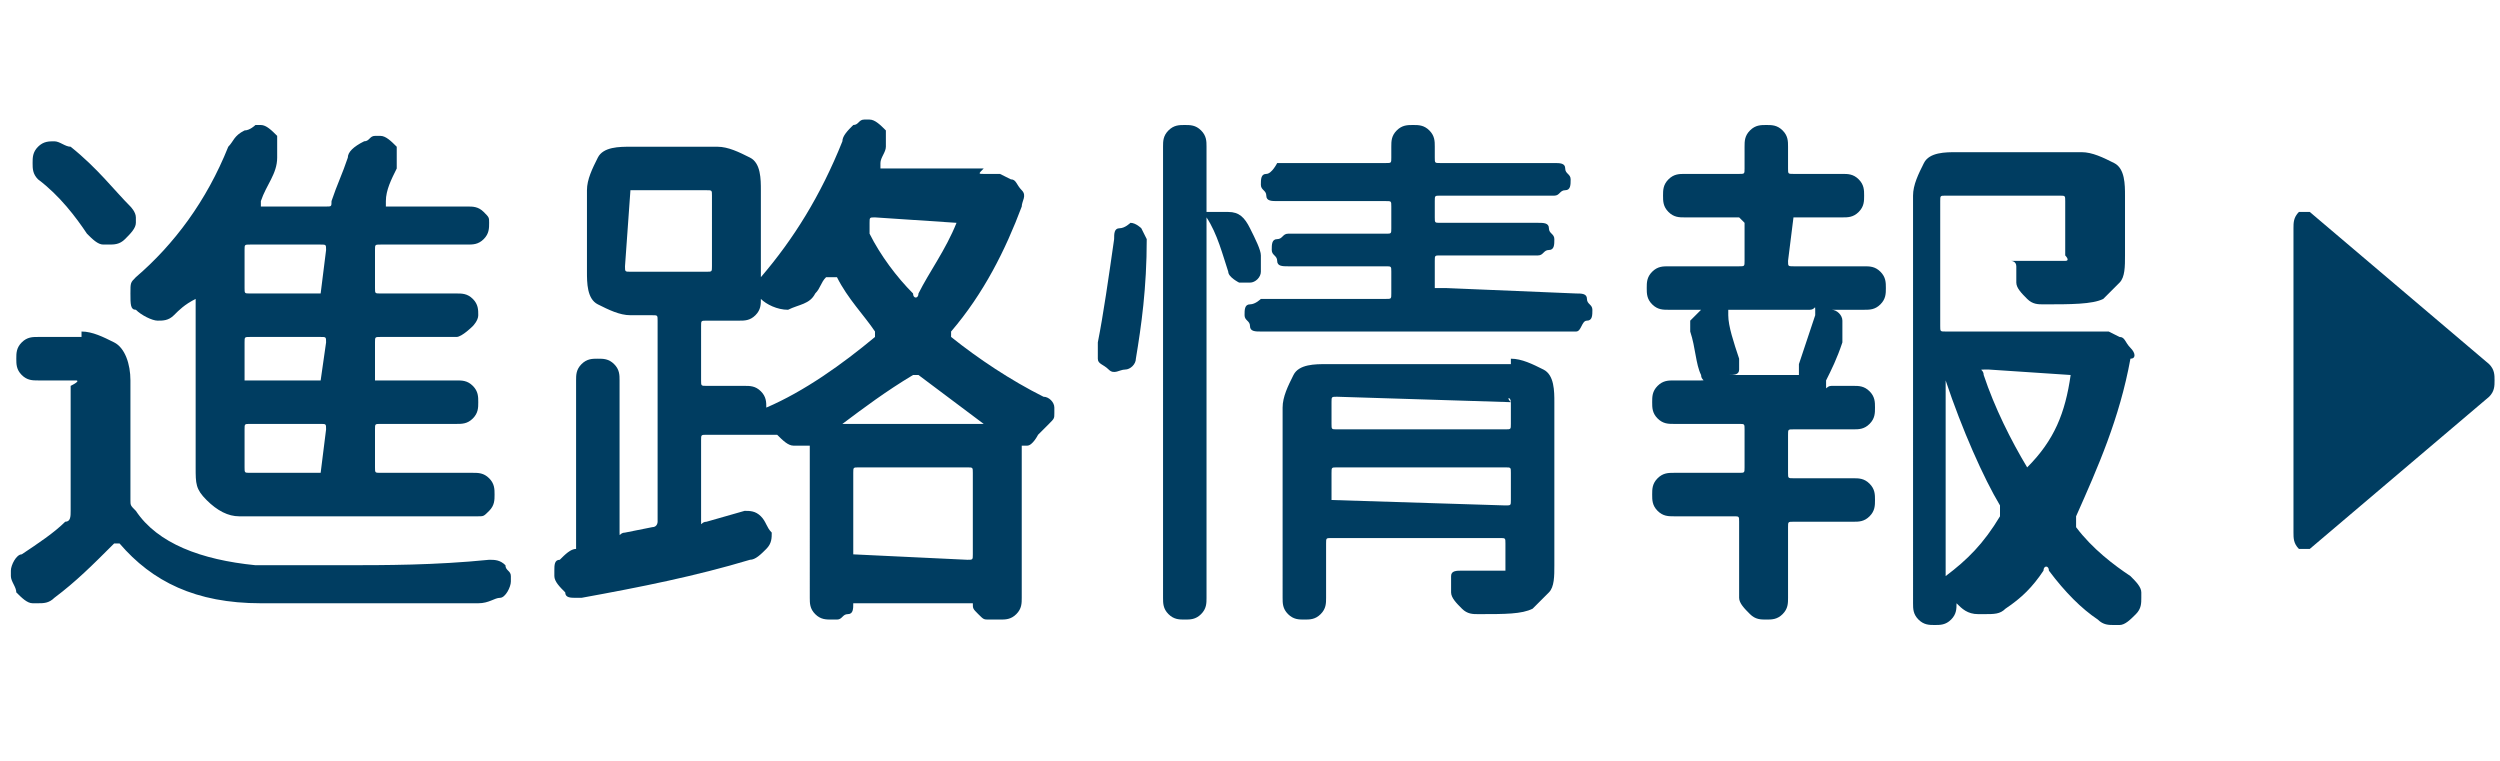
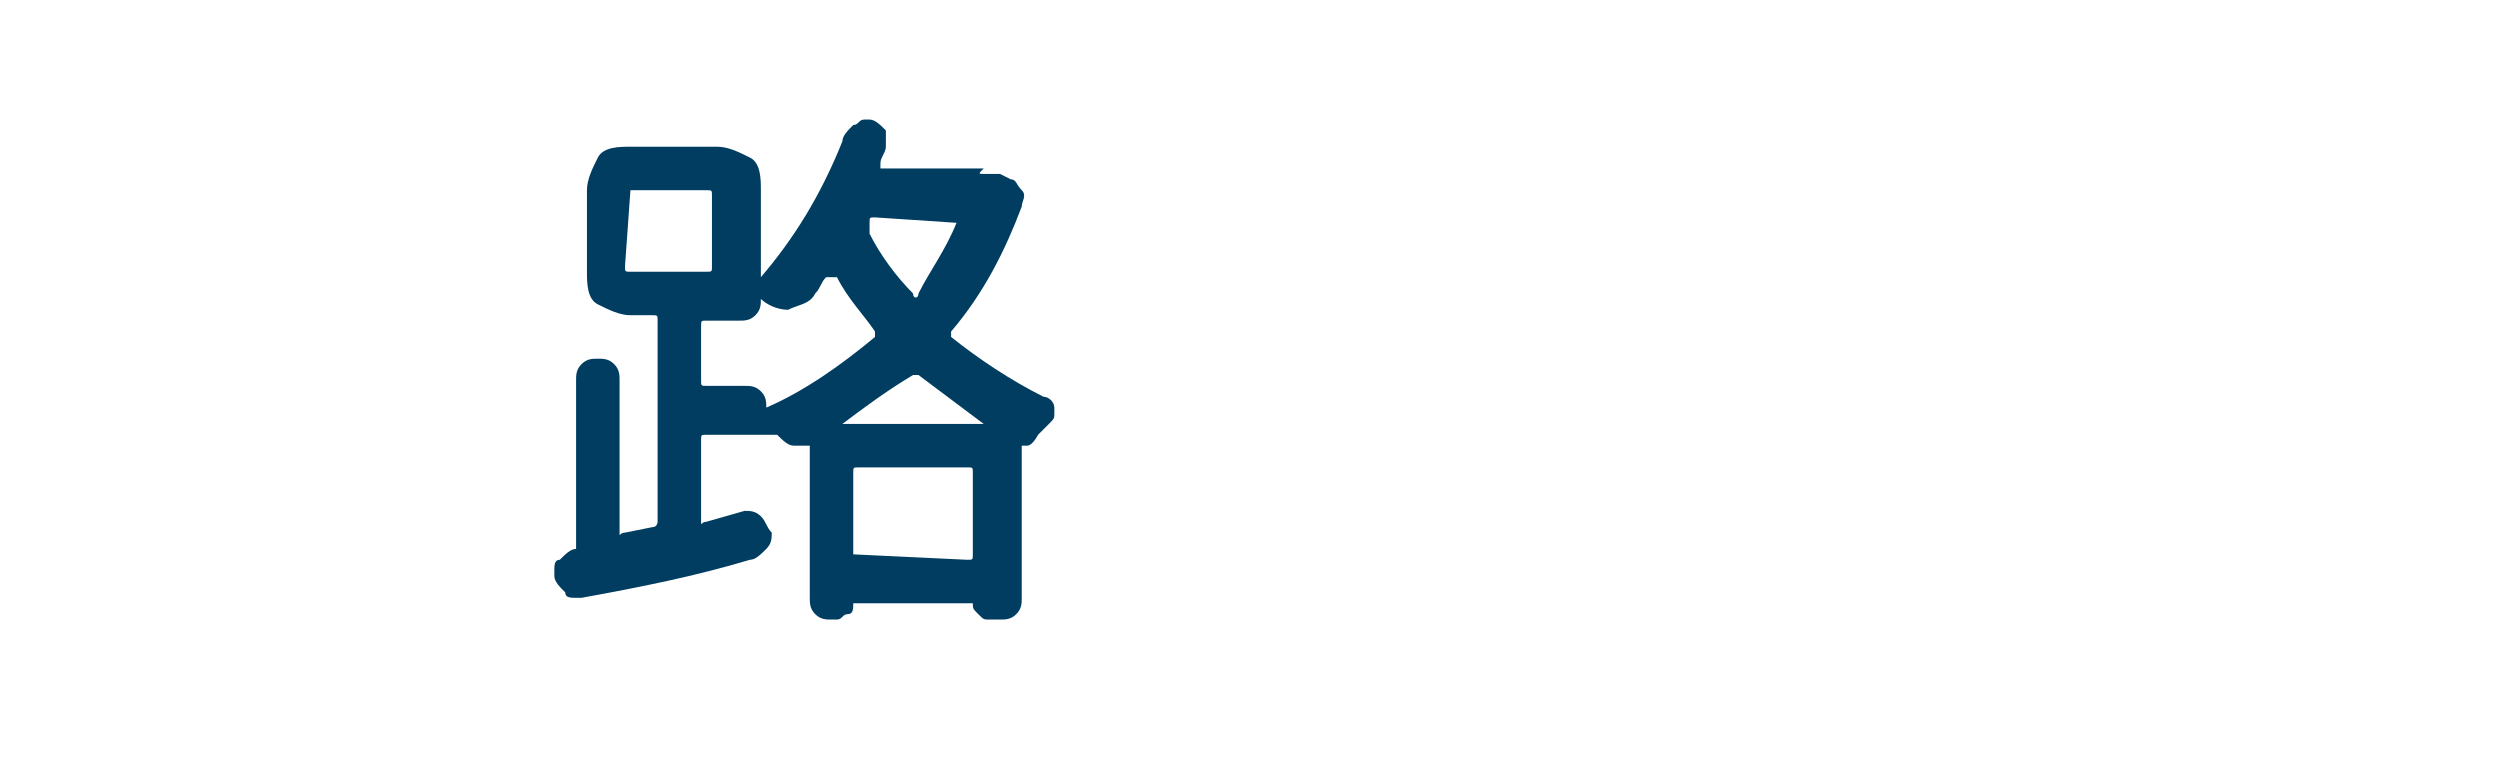
<svg xmlns="http://www.w3.org/2000/svg" version="1.1" id="レイヤー_2のコピー_5" x="0px" y="0px" viewBox="0 0 46 14" style="enable-background:new 0 0 46 14;" xml:space="preserve">
  <style type="text/css">
	.st0{fill:#003D61;}
</style>
  <g>
-     <path class="st0" d="M1.5,6.1c0.2,0,0.4,0.1,0.6,0.2S2.4,6.7,2.4,7v2.2c0,0.1,0,0.1,0.1,0.2c0.4,0.6,1.2,0.9,2.2,1c0.5,0,1,0,1.6,0   c0.8,0,1.7,0,2.7-0.1c0.1,0,0.2,0,0.3,0.1c0,0.1,0.1,0.1,0.1,0.2c0,0,0,0.1,0,0.1c0,0.1-0.1,0.3-0.2,0.3s-0.2,0.1-0.4,0.1   c-0.8,0-1.5,0-2.2,0c-0.6,0-1.2,0-1.8,0c-1.2,0-2-0.4-2.6-1.1c0,0-0.1,0-0.1,0C1.7,10.4,1.4,10.7,1,11c-0.1,0.1-0.2,0.1-0.3,0.1   c0,0-0.1,0-0.1,0c-0.1,0-0.2-0.1-0.3-0.2c0-0.1-0.1-0.2-0.1-0.3c0,0,0-0.1,0-0.1c0-0.1,0.1-0.3,0.2-0.3c0.3-0.2,0.6-0.4,0.8-0.6   c0.1,0,0.1-0.1,0.1-0.2V7.1C1.5,7,1.4,7,1.4,7H0.7c-0.1,0-0.2,0-0.3-0.1S0.3,6.7,0.3,6.6s0-0.2,0.1-0.3s0.2-0.1,0.3-0.1H1.5z    M2.4,3.8C2.4,3.8,2.5,3.9,2.5,4c0,0,0,0.1,0,0.1c0,0.1-0.1,0.2-0.2,0.3C2.2,4.5,2.1,4.5,2,4.5c0,0-0.1,0-0.1,0   c-0.1,0-0.2-0.1-0.3-0.2C1.4,4,1.1,3.6,0.7,3.3C0.6,3.2,0.6,3.1,0.6,3c0-0.1,0-0.2,0.1-0.3S0.9,2.6,1,2.6c0,0,0,0,0,0   c0.1,0,0.2,0.1,0.3,0.1C1.8,3.1,2.1,3.5,2.4,3.8z M4.4,9.5C4.2,9.5,4,9.4,3.8,9.2S3.6,8.9,3.6,8.6V5.5c0,0,0,0,0,0s0,0,0,0   C3.4,5.6,3.3,5.7,3.2,5.8C3.1,5.9,3,5.9,2.9,5.9c0,0,0,0,0,0c-0.1,0-0.3-0.1-0.4-0.2C2.4,5.7,2.4,5.6,2.4,5.4s0-0.2,0.1-0.3   c0.7-0.6,1.3-1.4,1.7-2.4c0.1-0.1,0.1-0.2,0.3-0.3c0.1,0,0.2-0.1,0.2-0.1c0,0,0.1,0,0.1,0c0.1,0,0.2,0.1,0.3,0.2c0,0.1,0,0.1,0,0.2   s0,0.1,0,0.2C5.1,3.2,4.9,3.4,4.8,3.7c0,0,0,0,0,0.1s0,0,0,0H6c0.1,0,0.1,0,0.1-0.1c0.1-0.3,0.2-0.5,0.3-0.8c0-0.1,0.1-0.2,0.3-0.3   c0.1,0,0.1-0.1,0.2-0.1c0,0,0.1,0,0.1,0c0.1,0,0.2,0.1,0.3,0.2c0,0.1,0,0.1,0,0.2s0,0.1,0,0.2C7.2,3.3,7.1,3.5,7.1,3.7   c0,0,0,0,0,0.1s0,0,0,0h1.5c0.1,0,0.2,0,0.3,0.1S9,4,9,4.1s0,0.2-0.1,0.3S8.7,4.5,8.6,4.5H7c-0.1,0-0.1,0-0.1,0.1v0.7   c0,0.1,0,0.1,0.1,0.1h1.4c0.1,0,0.2,0,0.3,0.1s0.1,0.2,0.1,0.3S8.7,6,8.7,6S8.5,6.2,8.4,6.2H7c-0.1,0-0.1,0-0.1,0.1v0.7   C6.9,7,6.9,7,7,7h1.4c0.1,0,0.2,0,0.3,0.1s0.1,0.2,0.1,0.3s0,0.2-0.1,0.3S8.5,7.8,8.4,7.8H7c-0.1,0-0.1,0-0.1,0.1v0.7   c0,0.1,0,0.1,0.1,0.1h1.7c0.1,0,0.2,0,0.3,0.1S9.1,9,9.1,9.1c0,0.1,0,0.2-0.1,0.3S8.9,9.5,8.8,9.5H4.4z M5.9,5.4   C6,5.4,6,5.4,5.9,5.4L6,4.6c0-0.1,0-0.1-0.1-0.1H4.6c-0.1,0-0.1,0-0.1,0.1v0.7c0,0.1,0,0.1,0.1,0.1H5.9z M5.9,7C6,7,6,7,5.9,7   L6,6.3c0-0.1,0-0.1-0.1-0.1H4.6c-0.1,0-0.1,0-0.1,0.1v0.7C4.5,7,4.5,7,4.6,7H5.9z M5.9,8.7C6,8.7,6,8.7,5.9,8.7L6,7.9   c0-0.1,0-0.1-0.1-0.1H4.6c-0.1,0-0.1,0-0.1,0.1v0.7c0,0.1,0,0.1,0.1,0.1H5.9z" />
    <path class="st0" d="M18.1,3.2c0.1,0,0.2,0,0.3,0l0.2,0.1c0.1,0,0.1,0.1,0.2,0.2s0,0.2,0,0.3c-0.3,0.8-0.7,1.6-1.3,2.3   c0,0,0,0.1,0,0.1c0.5,0.4,1.1,0.8,1.7,1.1c0.1,0,0.2,0.1,0.2,0.2c0,0,0,0.1,0,0.1c0,0.1,0,0.1-0.1,0.2C19.2,7.9,19.1,8,19.1,8   S19,8.2,18.9,8.2c0,0-0.1,0-0.1,0c0,0,0,0,0,0v2.8c0,0.1,0,0.2-0.1,0.3s-0.2,0.1-0.3,0.1h-0.2c-0.1,0-0.1,0-0.2-0.1   s-0.1-0.1-0.1-0.2c0,0,0,0,0,0h-2.2c0,0,0,0,0,0c0,0.1,0,0.2-0.1,0.2s-0.1,0.1-0.2,0.1h-0.1c-0.1,0-0.2,0-0.3-0.1s-0.1-0.2-0.1-0.3   V8.2c0,0,0,0,0,0c-0.1,0-0.1,0-0.2,0c0,0-0.1,0-0.1,0c-0.1,0-0.2-0.1-0.3-0.2c0,0,0,0,0,0h0H13c-0.1,0-0.1,0-0.1,0.1v1.4   c0,0,0,0,0,0.1s0,0,0.1,0l0.7-0.2c0.1,0,0.2,0,0.3,0.1s0.1,0.2,0.2,0.3c0,0,0,0,0,0c0,0.1,0,0.2-0.1,0.3c-0.1,0.1-0.2,0.2-0.3,0.2   c-1,0.3-2,0.5-3.1,0.7c0,0-0.1,0-0.1,0c-0.1,0-0.2,0-0.2-0.1c-0.1-0.1-0.2-0.2-0.2-0.3v0c0,0,0-0.1,0-0.1c0-0.1,0-0.2,0.1-0.2   c0.1-0.1,0.2-0.2,0.3-0.2c0,0,0,0,0-0.1V7c0-0.1,0-0.2,0.1-0.3s0.2-0.1,0.3-0.1s0.2,0,0.3,0.1s0.1,0.2,0.1,0.3v2.7c0,0,0,0,0,0.1   s0,0,0.1,0L12,9.7c0.1,0,0.1-0.1,0.1-0.1V5.9c0-0.1,0-0.1-0.1-0.1h-0.4c-0.2,0-0.4-0.1-0.6-0.2s-0.2-0.4-0.2-0.6V3.5   c0-0.2,0.1-0.4,0.2-0.6s0.4-0.2,0.6-0.2h1.6c0.2,0,0.4,0.1,0.6,0.2S14,3.3,14,3.5v1.6c0,0,0,0,0,0s0,0,0,0c0.6-0.7,1.1-1.5,1.5-2.5   c0-0.1,0.1-0.2,0.2-0.3c0.1,0,0.1-0.1,0.2-0.1c0,0,0.1,0,0.1,0c0.1,0,0.2,0.1,0.3,0.2c0,0.1,0,0.1,0,0.2c0,0,0,0.1,0,0.1   c0,0.1-0.1,0.2-0.1,0.3c0,0,0,0,0,0.1s0,0,0,0H18.1C18,3.2,18,3.2,18.1,3.2z M11.6,3.5C11.6,3.5,11.5,3.5,11.6,3.5l-0.1,1.4   c0,0.1,0,0.1,0.1,0.1h1.4c0.1,0,0.1,0,0.1-0.1V3.6c0-0.1,0-0.1-0.1-0.1H11.6z M13.7,7.1c0.1,0,0.2,0,0.3,0.1s0.1,0.2,0.1,0.3   c0,0,0,0,0,0c0.7-0.3,1.4-0.8,2-1.3c0,0,0-0.1,0-0.1c-0.2-0.3-0.5-0.6-0.7-1c0,0,0,0-0.1,0s0,0-0.1,0c-0.1,0.1-0.1,0.2-0.2,0.3   c-0.1,0.2-0.3,0.2-0.5,0.3c0,0,0,0,0,0c-0.2,0-0.4-0.1-0.5-0.2c0,0,0,0,0,0s0,0,0,0s0,0,0,0c0,0.1,0,0.2-0.1,0.3s-0.2,0.1-0.3,0.1   H13c-0.1,0-0.1,0-0.1,0.1V7c0,0.1,0,0.1,0.1,0.1H13.7z M15.5,7.8C15.5,7.8,15.5,7.8,15.5,7.8C15.5,7.8,15.5,7.8,15.5,7.8l2.6,0   c0,0,0,0,0,0s0,0,0,0c-0.4-0.3-0.8-0.6-1.2-0.9c0,0-0.1,0-0.1,0C16.3,7.2,15.9,7.5,15.5,7.8z M15.7,10.2   C15.7,10.2,15.7,10.3,15.7,10.2l2.1,0.1c0.1,0,0.1,0,0.1-0.1V8.7c0-0.1,0-0.1-0.1-0.1h-2c-0.1,0-0.1,0-0.1,0.1V10.2z M17.6,4.1   C17.6,4.1,17.6,4.1,17.6,4.1C17.6,4,17.6,4,17.6,4.1L16.1,4c-0.1,0-0.1,0-0.1,0.1v0c0,0.1,0,0.1,0,0.2c0.2,0.4,0.5,0.8,0.8,1.1   c0,0.1,0.1,0.1,0.1,0C17.1,5,17.4,4.6,17.6,4.1z" />
-     <path class="st0" d="M20.9,6.6c0,0.1-0.1,0.2-0.2,0.2s-0.2,0.1-0.3,0s-0.2-0.1-0.2-0.2c0-0.1,0-0.1,0-0.2c0,0,0-0.1,0-0.1   c0.1-0.5,0.2-1.2,0.3-1.9c0-0.1,0-0.2,0.1-0.2s0.2-0.1,0.2-0.1c0.1,0,0.2,0.1,0.2,0.1s0.1,0.2,0.1,0.2C21.1,5.3,21,6,20.9,6.6z    M23.2,4.7c0,0.1,0,0.2,0,0.3S23.1,5.2,23,5.2c-0.1,0-0.2,0-0.2,0S22.6,5.1,22.6,5c-0.1-0.3-0.2-0.7-0.4-1c0,0,0,0,0,0s0,0,0,0V11   c0,0.1,0,0.2-0.1,0.3s-0.2,0.1-0.3,0.1s-0.2,0-0.3-0.1s-0.1-0.2-0.1-0.3V2.7c0-0.1,0-0.2,0.1-0.3s0.2-0.1,0.3-0.1s0.2,0,0.3,0.1   s0.1,0.2,0.1,0.3v1.2c0,0,0,0,0,0s0,0,0,0c0.1,0,0.1,0,0.2,0s0.1,0,0.2,0C22.8,3.9,22.9,4,23,4.2C23.1,4.4,23.2,4.6,23.2,4.7z    M26.6,5.3C26.6,5.4,26.6,5.4,26.6,5.3L29,5.4c0.1,0,0.2,0,0.2,0.1s0.1,0.1,0.1,0.2s0,0.2-0.1,0.2S29.1,6.1,29,6.1h-5.8   c-0.1,0-0.2,0-0.2-0.1s-0.1-0.1-0.1-0.2s0-0.2,0.1-0.2s0.2-0.1,0.2-0.1h2.3c0.1,0,0.1,0,0.1-0.1V5c0-0.1,0-0.1-0.1-0.1h-1.8   c-0.1,0-0.2,0-0.2-0.1s-0.1-0.1-0.1-0.2s0-0.2,0.1-0.2s0.1-0.1,0.2-0.1h1.8c0.1,0,0.1,0,0.1-0.1V3.8c0-0.1,0-0.1-0.1-0.1h-2   c-0.1,0-0.2,0-0.2-0.1s-0.1-0.1-0.1-0.2s0-0.2,0.1-0.2S23.5,3,23.5,3h2c0.1,0,0.1,0,0.1-0.1V2.7c0-0.1,0-0.2,0.1-0.3   s0.2-0.1,0.3-0.1s0.2,0,0.3,0.1s0.1,0.2,0.1,0.3v0.2c0,0.1,0,0.1,0.1,0.1h2.1c0.1,0,0.2,0,0.2,0.1s0.1,0.1,0.1,0.2s0,0.2-0.1,0.2   s-0.1,0.1-0.2,0.1h-2.1c-0.1,0-0.1,0-0.1,0.1v0.3c0,0.1,0,0.1,0.1,0.1h1.8c0.1,0,0.2,0,0.2,0.1s0.1,0.1,0.1,0.2s0,0.2-0.1,0.2   s-0.1,0.1-0.2,0.1h-1.8c-0.1,0-0.1,0-0.1,0.1V5.3z M27.8,6.6c0.2,0,0.4,0.1,0.6,0.2s0.2,0.4,0.2,0.6v3c0,0.2,0,0.4-0.1,0.5   s-0.2,0.2-0.3,0.3c-0.2,0.1-0.5,0.1-1,0.1h0c-0.1,0-0.2,0-0.3-0.1c-0.1-0.1-0.2-0.2-0.2-0.3c0-0.1,0-0.2,0-0.3s0.1-0.1,0.2-0.1   c0.1,0,0.3,0,0.7,0c0.1,0,0.1,0,0.1,0s0-0.1,0-0.1V10c0-0.1,0-0.1-0.1-0.1h-3.1c-0.1,0-0.1,0-0.1,0.1v1c0,0.1,0,0.2-0.1,0.3   s-0.2,0.1-0.3,0.1s-0.2,0-0.3-0.1s-0.1-0.2-0.1-0.3V7.5c0-0.2,0.1-0.4,0.2-0.6s0.4-0.2,0.6-0.2H27.8z M27.8,7.4   C27.8,7.3,27.7,7.3,27.8,7.4l-3.2-0.1c-0.1,0-0.1,0-0.1,0.1v0.4c0,0.1,0,0.1,0.1,0.1h3.1c0.1,0,0.1,0,0.1-0.1V7.4z M24.5,9.2   C24.5,9.2,24.5,9.2,24.5,9.2l3.2,0.1c0.1,0,0.1,0,0.1-0.1V8.7c0-0.1,0-0.1-0.1-0.1h-3.1c-0.1,0-0.1,0-0.1,0.1V9.2z" />
-     <path class="st0" d="M33,4C33,4,32.9,4,33,4l-0.1,0.8c0,0.1,0,0.1,0.1,0.1h1.3c0.1,0,0.2,0,0.3,0.1s0.1,0.2,0.1,0.3s0,0.2-0.1,0.3   s-0.2,0.1-0.3,0.1h-0.6c0,0,0,0,0,0c0.1,0,0.2,0.1,0.2,0.2c0,0.1,0,0.1,0,0.2c0,0.1,0,0.1,0,0.2c-0.1,0.3-0.2,0.5-0.3,0.7   c0,0,0,0,0,0.1s0,0,0.1,0h0.4c0.1,0,0.2,0,0.3,0.1s0.1,0.2,0.1,0.3s0,0.2-0.1,0.3s-0.2,0.1-0.3,0.1H33c-0.1,0-0.1,0-0.1,0.1v0.7   c0,0.1,0,0.1,0.1,0.1h1.1c0.1,0,0.2,0,0.3,0.1s0.1,0.2,0.1,0.3c0,0.1,0,0.2-0.1,0.3s-0.2,0.1-0.3,0.1H33c-0.1,0-0.1,0-0.1,0.1V11   c0,0.1,0,0.2-0.1,0.3s-0.2,0.1-0.3,0.1s-0.2,0-0.3-0.1S32,11.1,32,11V9.6c0-0.1,0-0.1-0.1-0.1h-1.1c-0.1,0-0.2,0-0.3-0.1   s-0.1-0.2-0.1-0.3c0-0.1,0-0.2,0.1-0.3s0.2-0.1,0.3-0.1H32c0.1,0,0.1,0,0.1-0.1V7.9c0-0.1,0-0.1-0.1-0.1h-1.2c-0.1,0-0.2,0-0.3-0.1   s-0.1-0.2-0.1-0.3s0-0.2,0.1-0.3S30.7,7,30.8,7h0.4c0,0,0,0,0.1,0s0,0,0-0.1c-0.1-0.2-0.1-0.5-0.2-0.8c0-0.1,0-0.2,0-0.2   s0.1-0.1,0.2-0.2v0h-0.6c-0.1,0-0.2,0-0.3-0.1s-0.1-0.2-0.1-0.3s0-0.2,0.1-0.3s0.2-0.1,0.3-0.1H32c0.1,0,0.1,0,0.1-0.1V4.1   C32,4,32,4,32,4h-1c-0.1,0-0.2,0-0.3-0.1s-0.1-0.2-0.1-0.3s0-0.2,0.1-0.3s0.2-0.1,0.3-0.1h1c0.1,0,0.1,0,0.1-0.1V2.7   c0-0.1,0-0.2,0.1-0.3s0.2-0.1,0.3-0.1s0.2,0,0.3,0.1s0.1,0.2,0.1,0.3v0.4c0,0.1,0,0.1,0.1,0.1h0.9c0.1,0,0.2,0,0.3,0.1   s0.1,0.2,0.1,0.3s0,0.2-0.1,0.3S34,4,33.9,4H33z M33.2,7C33.2,6.9,33.2,6.9,33.2,7c-0.1,0-0.1-0.1-0.1-0.1s0-0.1,0-0.2   c0.1-0.3,0.2-0.6,0.3-0.9c0,0,0,0,0-0.1s0,0-0.1,0h-1.5c0,0,0,0,0,0s0,0,0,0.1C31.8,6,31.9,6.3,32,6.6c0,0.1,0,0.1,0,0.2   s-0.1,0.1-0.2,0.1c0,0,0,0,0,0H33.2z M38.5,6.1c0.1,0,0.2,0,0.3,0l0.2,0.1c0.1,0,0.1,0.1,0.2,0.2s0.1,0.2,0,0.2   c-0.2,1.1-0.6,2-1,2.9c0,0.1,0,0.1,0,0.2c0.3,0.4,0.7,0.7,1,0.9c0.1,0.1,0.2,0.2,0.2,0.3c0,0,0,0,0,0.1c0,0.1,0,0.2-0.1,0.3   c-0.1,0.1-0.2,0.2-0.3,0.2c0,0-0.1,0-0.1,0c-0.1,0-0.2,0-0.3-0.1c-0.3-0.2-0.6-0.5-0.9-0.9c0-0.1-0.1-0.1-0.1,0   c-0.2,0.3-0.4,0.5-0.7,0.7c-0.1,0.1-0.2,0.1-0.4,0.1c0,0,0,0-0.1,0c-0.2,0-0.3-0.1-0.4-0.2c0,0,0,0,0,0s0,0,0,0s0,0,0,0v0   c0,0.1,0,0.2-0.1,0.3s-0.2,0.1-0.3,0.1s-0.2,0-0.3-0.1s-0.1-0.2-0.1-0.3V3.6c0-0.2,0.1-0.4,0.2-0.6s0.4-0.2,0.6-0.2h2.3   c0.2,0,0.4,0.1,0.6,0.2s0.2,0.4,0.2,0.6v1.1c0,0.2,0,0.4-0.1,0.5s-0.2,0.2-0.3,0.3c-0.2,0.1-0.6,0.1-1.1,0.1h0   c-0.1,0-0.2,0-0.3-0.1s-0.2-0.2-0.2-0.3c0-0.1,0-0.2,0-0.3S37,4.8,37,4.8c0.3,0,0.5,0,0.8,0c0.1,0,0.1,0,0.2,0s0-0.1,0-0.1v-1   c0-0.1,0-0.1-0.1-0.1h-2.1c-0.1,0-0.1,0-0.1,0.1V6c0,0.1,0,0.1,0.1,0.1H38.5C38.4,6.1,38.4,6.1,38.5,6.1z M35.8,7   C35.8,7,35.8,7,35.8,7C35.8,7,35.8,7,35.8,7l0,3.6c0,0,0,0,0,0s0,0,0,0c0.4-0.3,0.7-0.6,1-1.1c0-0.1,0-0.1,0-0.2   C36.5,8.8,36.1,7.9,35.8,7z M38.1,6.9C38.1,6.9,38.1,6.9,38.1,6.9C38.1,6.8,38.1,6.8,38.1,6.9l-1.5-0.1c0,0,0,0-0.1,0s0,0,0,0.1   c0.2,0.6,0.5,1.2,0.8,1.7c0,0,0,0,0,0s0,0,0,0C37.8,8.1,38,7.6,38.1,6.9z" />
  </g>
  <g>
-     <path class="st0" d="M42.5,10.1c0,0-0.1,0-0.1,0c0,0-0.1,0-0.1,0c-0.1-0.1-0.1-0.2-0.1-0.3V4.2c0-0.1,0-0.2,0.1-0.3   c0,0,0.1,0,0.1,0c0,0,0.1,0,0.1,0l3.3,2.8c0.1,0.1,0.1,0.2,0.1,0.3c0,0.1,0,0.2-0.1,0.3L42.5,10.1z" />
-   </g>
+     </g>
</svg>